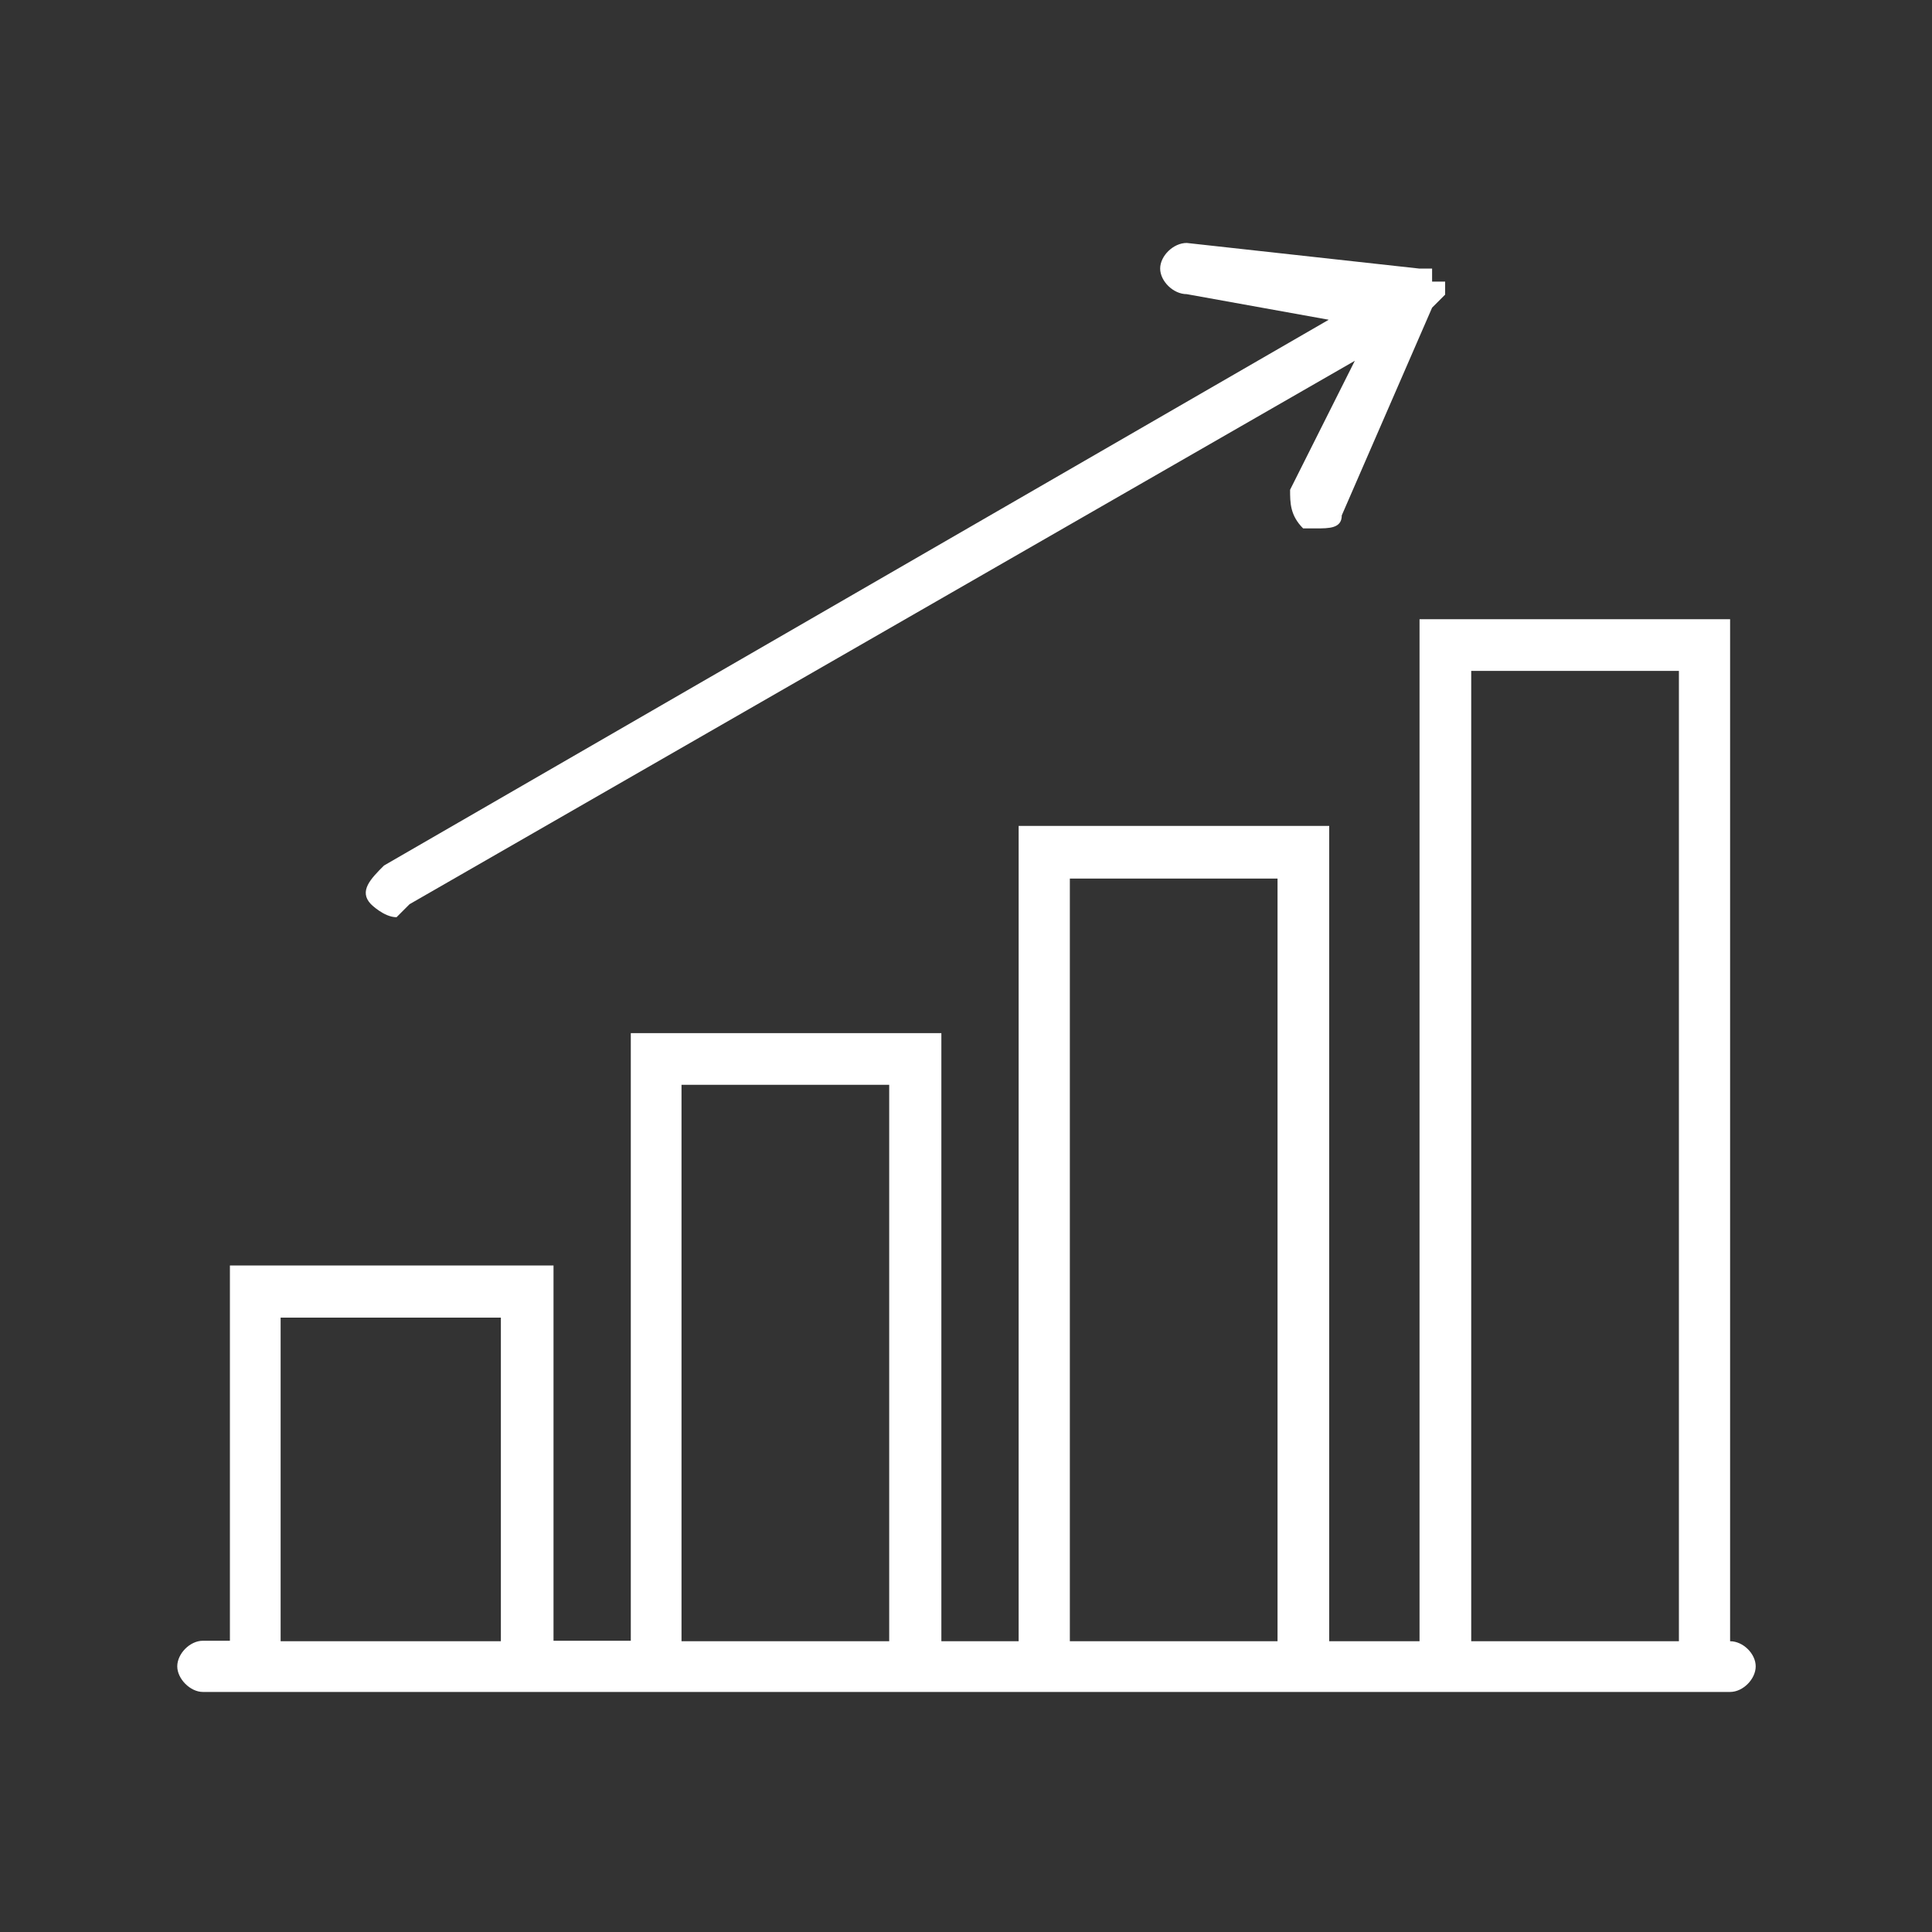
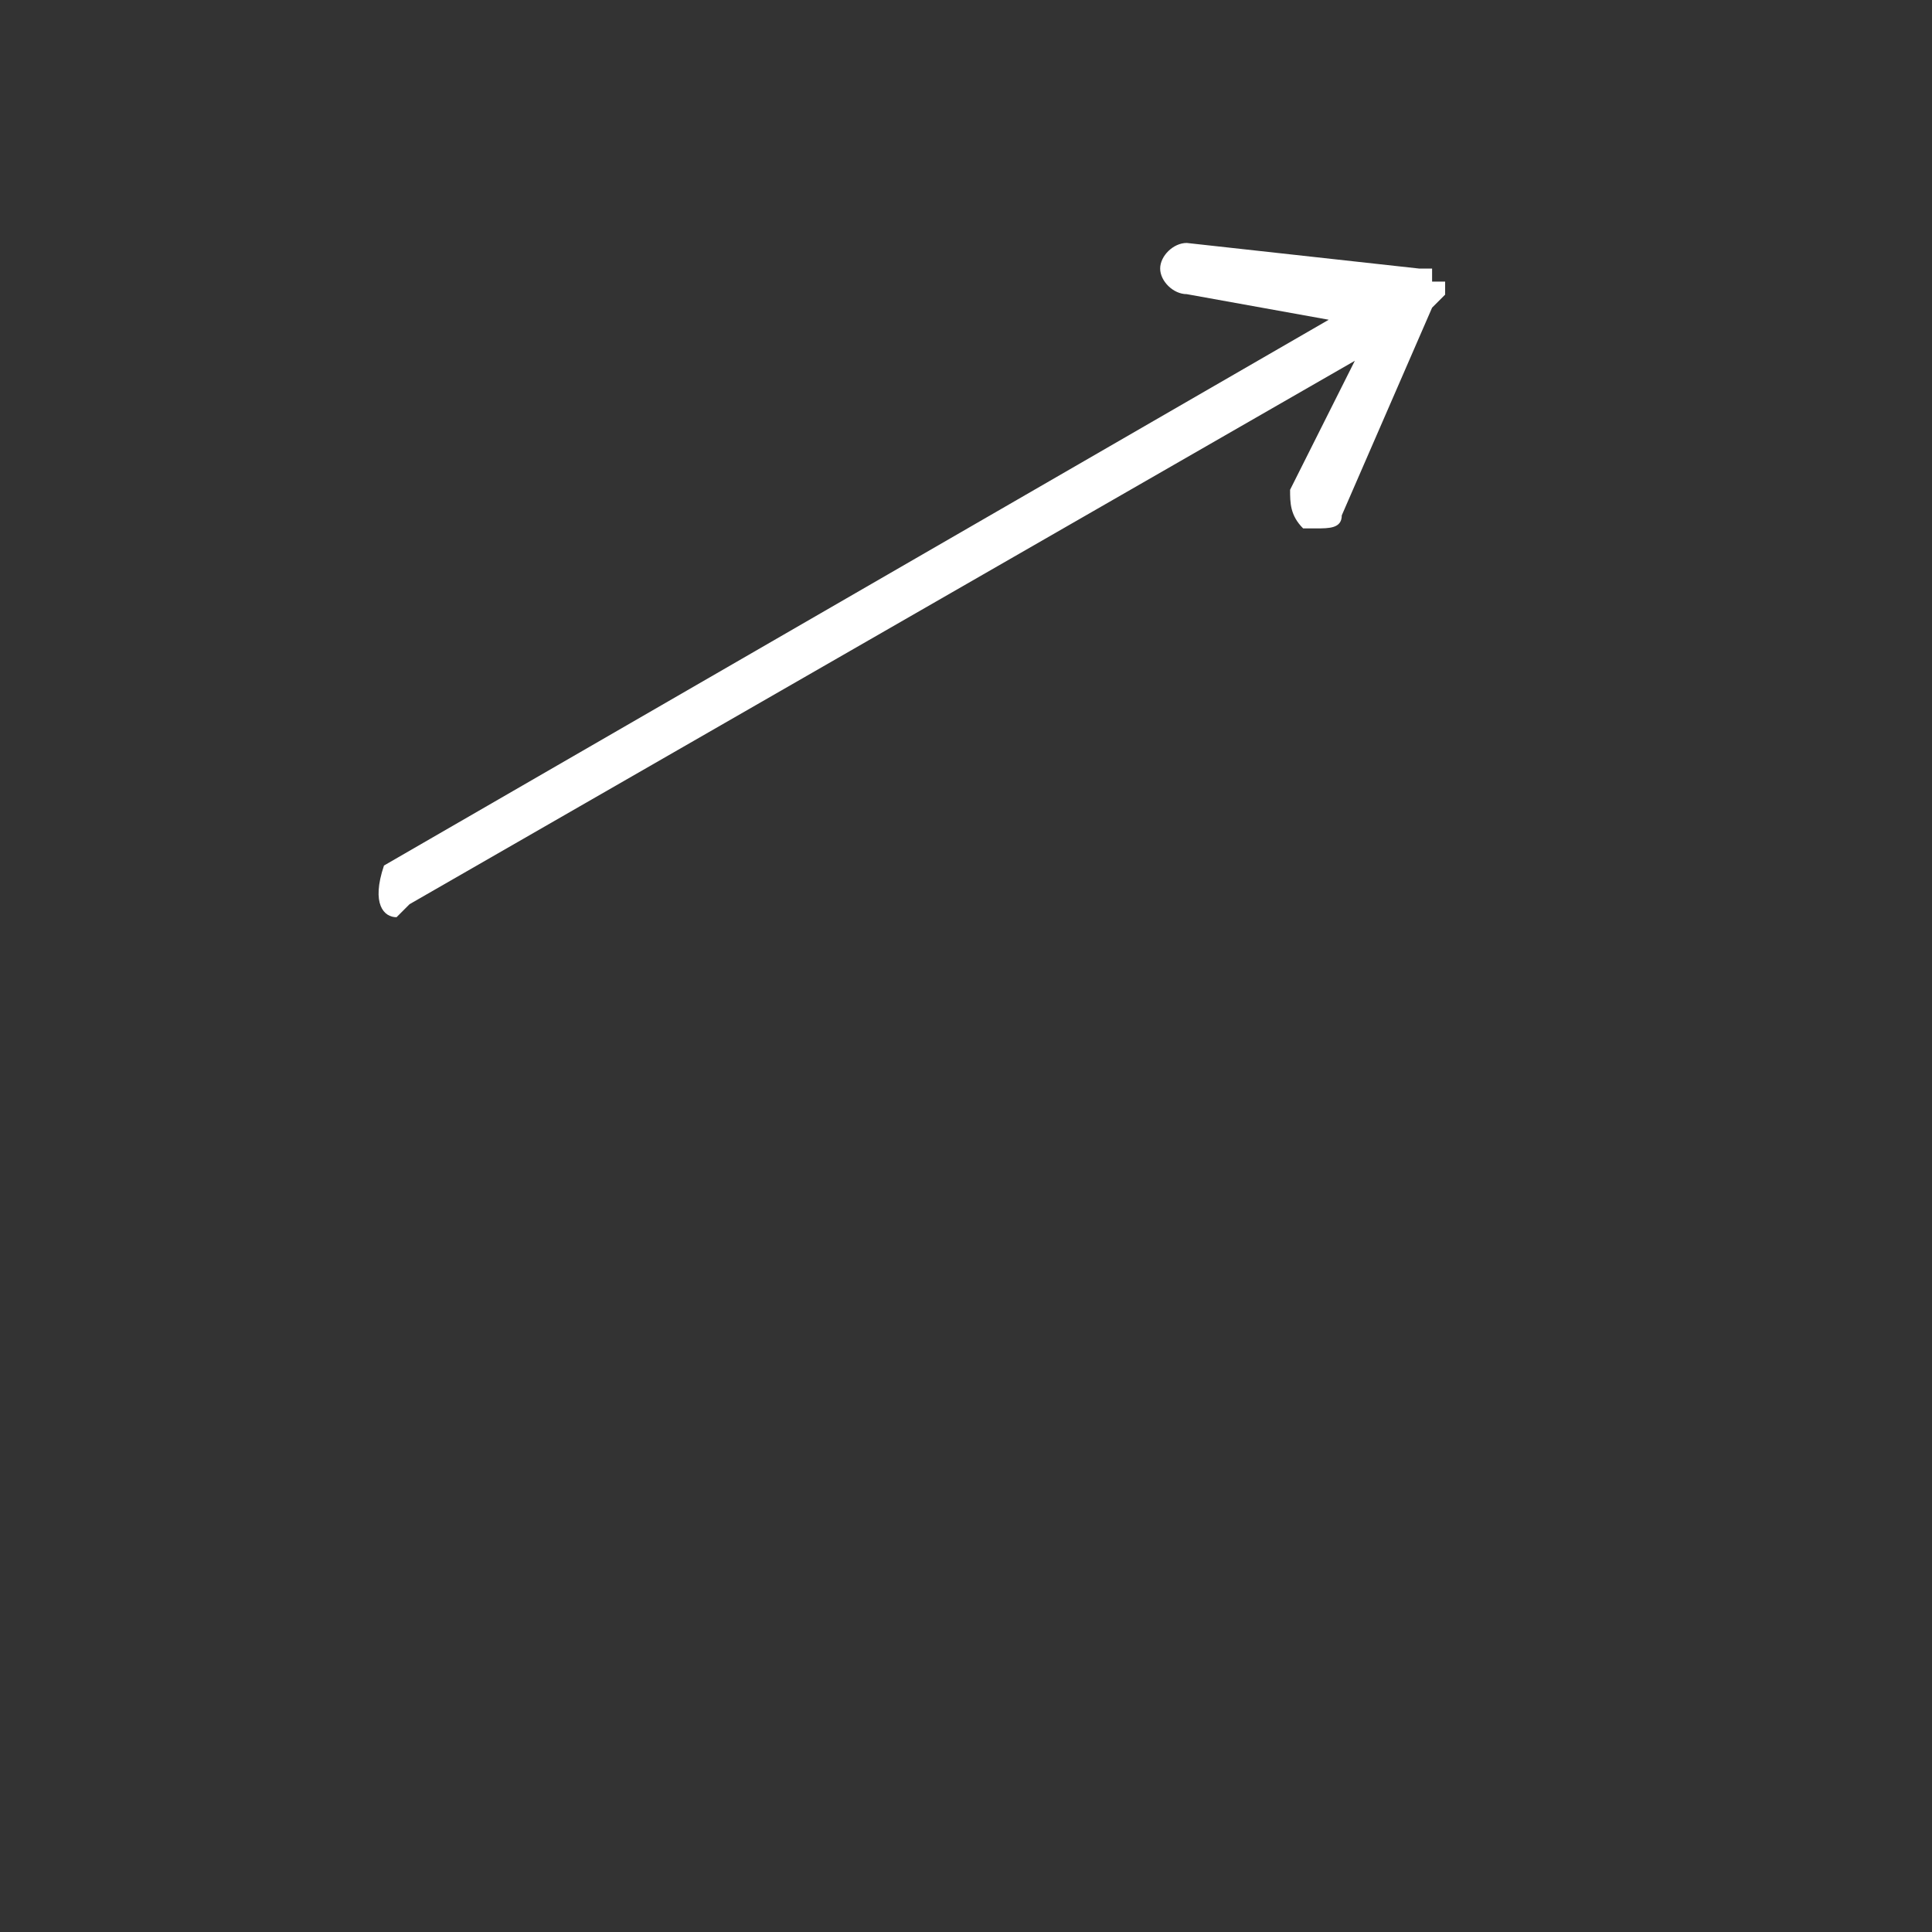
<svg xmlns="http://www.w3.org/2000/svg" version="1.1" id="Capa_1" x="0px" y="0px" viewBox="0 0 400 400" style="enable-background:new 0 0 400 400;" xml:space="preserve">
  <rect x="0" y="0" width="400" height="400" fill="#333333" stroke="none" />
  <style type="text/css">
	.st0{fill:#FFFFFF;}
</style>
-   <path class="st0" d="M304.6,339.8V138.9V339.8z M304.6,138.9h43v200.9h-43V138.9z M221.5,181.9h43v157.9h-43V181.9z M141.1,224.6h43  v115.2h-43V224.6z M58.1,272.8h45.6v67H58.1V272.8z M358.2,339.8V128.2h-64.3v211.6h-18.7V171h-64.3v168.8h-16V213.9h-64.3v125.8  h-16v-77.7h-67v77.7H42c-2.7,0-5.3,2.7-5.3,5.3s2.7,5.3,5.3,5.3h316.2c2.7,0,5.3-2.7,5.3-5.3S360.9,339.8,358.2,339.8z" />
-   <path class="st0" d="M82.1,189.9l2.7-2.7L280.5,74.7l-13.4,26.7c0,2.7,0,5.3,2.7,8h2.7c2.7,0,5.3,0,5.3-2.7l18.7-43l2.7-2.7h2.7  h-2.7v-2.7h-2.7v-2.7h-2.7h2.7h-2.7l-48.1-5.3c-2.8,0-5.5,2.7-5.5,5.3s2.7,5.3,5.5,5.3l29.4,5.3L79.5,179.2c-2.7,2.7-5.3,5.3-2.7,8  C76.8,187.2,79.5,189.9,82.1,189.9z" />
+   <path class="st0" d="M82.1,189.9l2.7-2.7L280.5,74.7l-13.4,26.7c0,2.7,0,5.3,2.7,8h2.7c2.7,0,5.3,0,5.3-2.7l18.7-43l2.7-2.7h2.7  h-2.7v-2.7h-2.7v-2.7h-2.7h2.7h-2.7l-48.1-5.3c-2.8,0-5.5,2.7-5.5,5.3s2.7,5.3,5.5,5.3l29.4,5.3L79.5,179.2C76.8,187.2,79.5,189.9,82.1,189.9z" />
</svg>